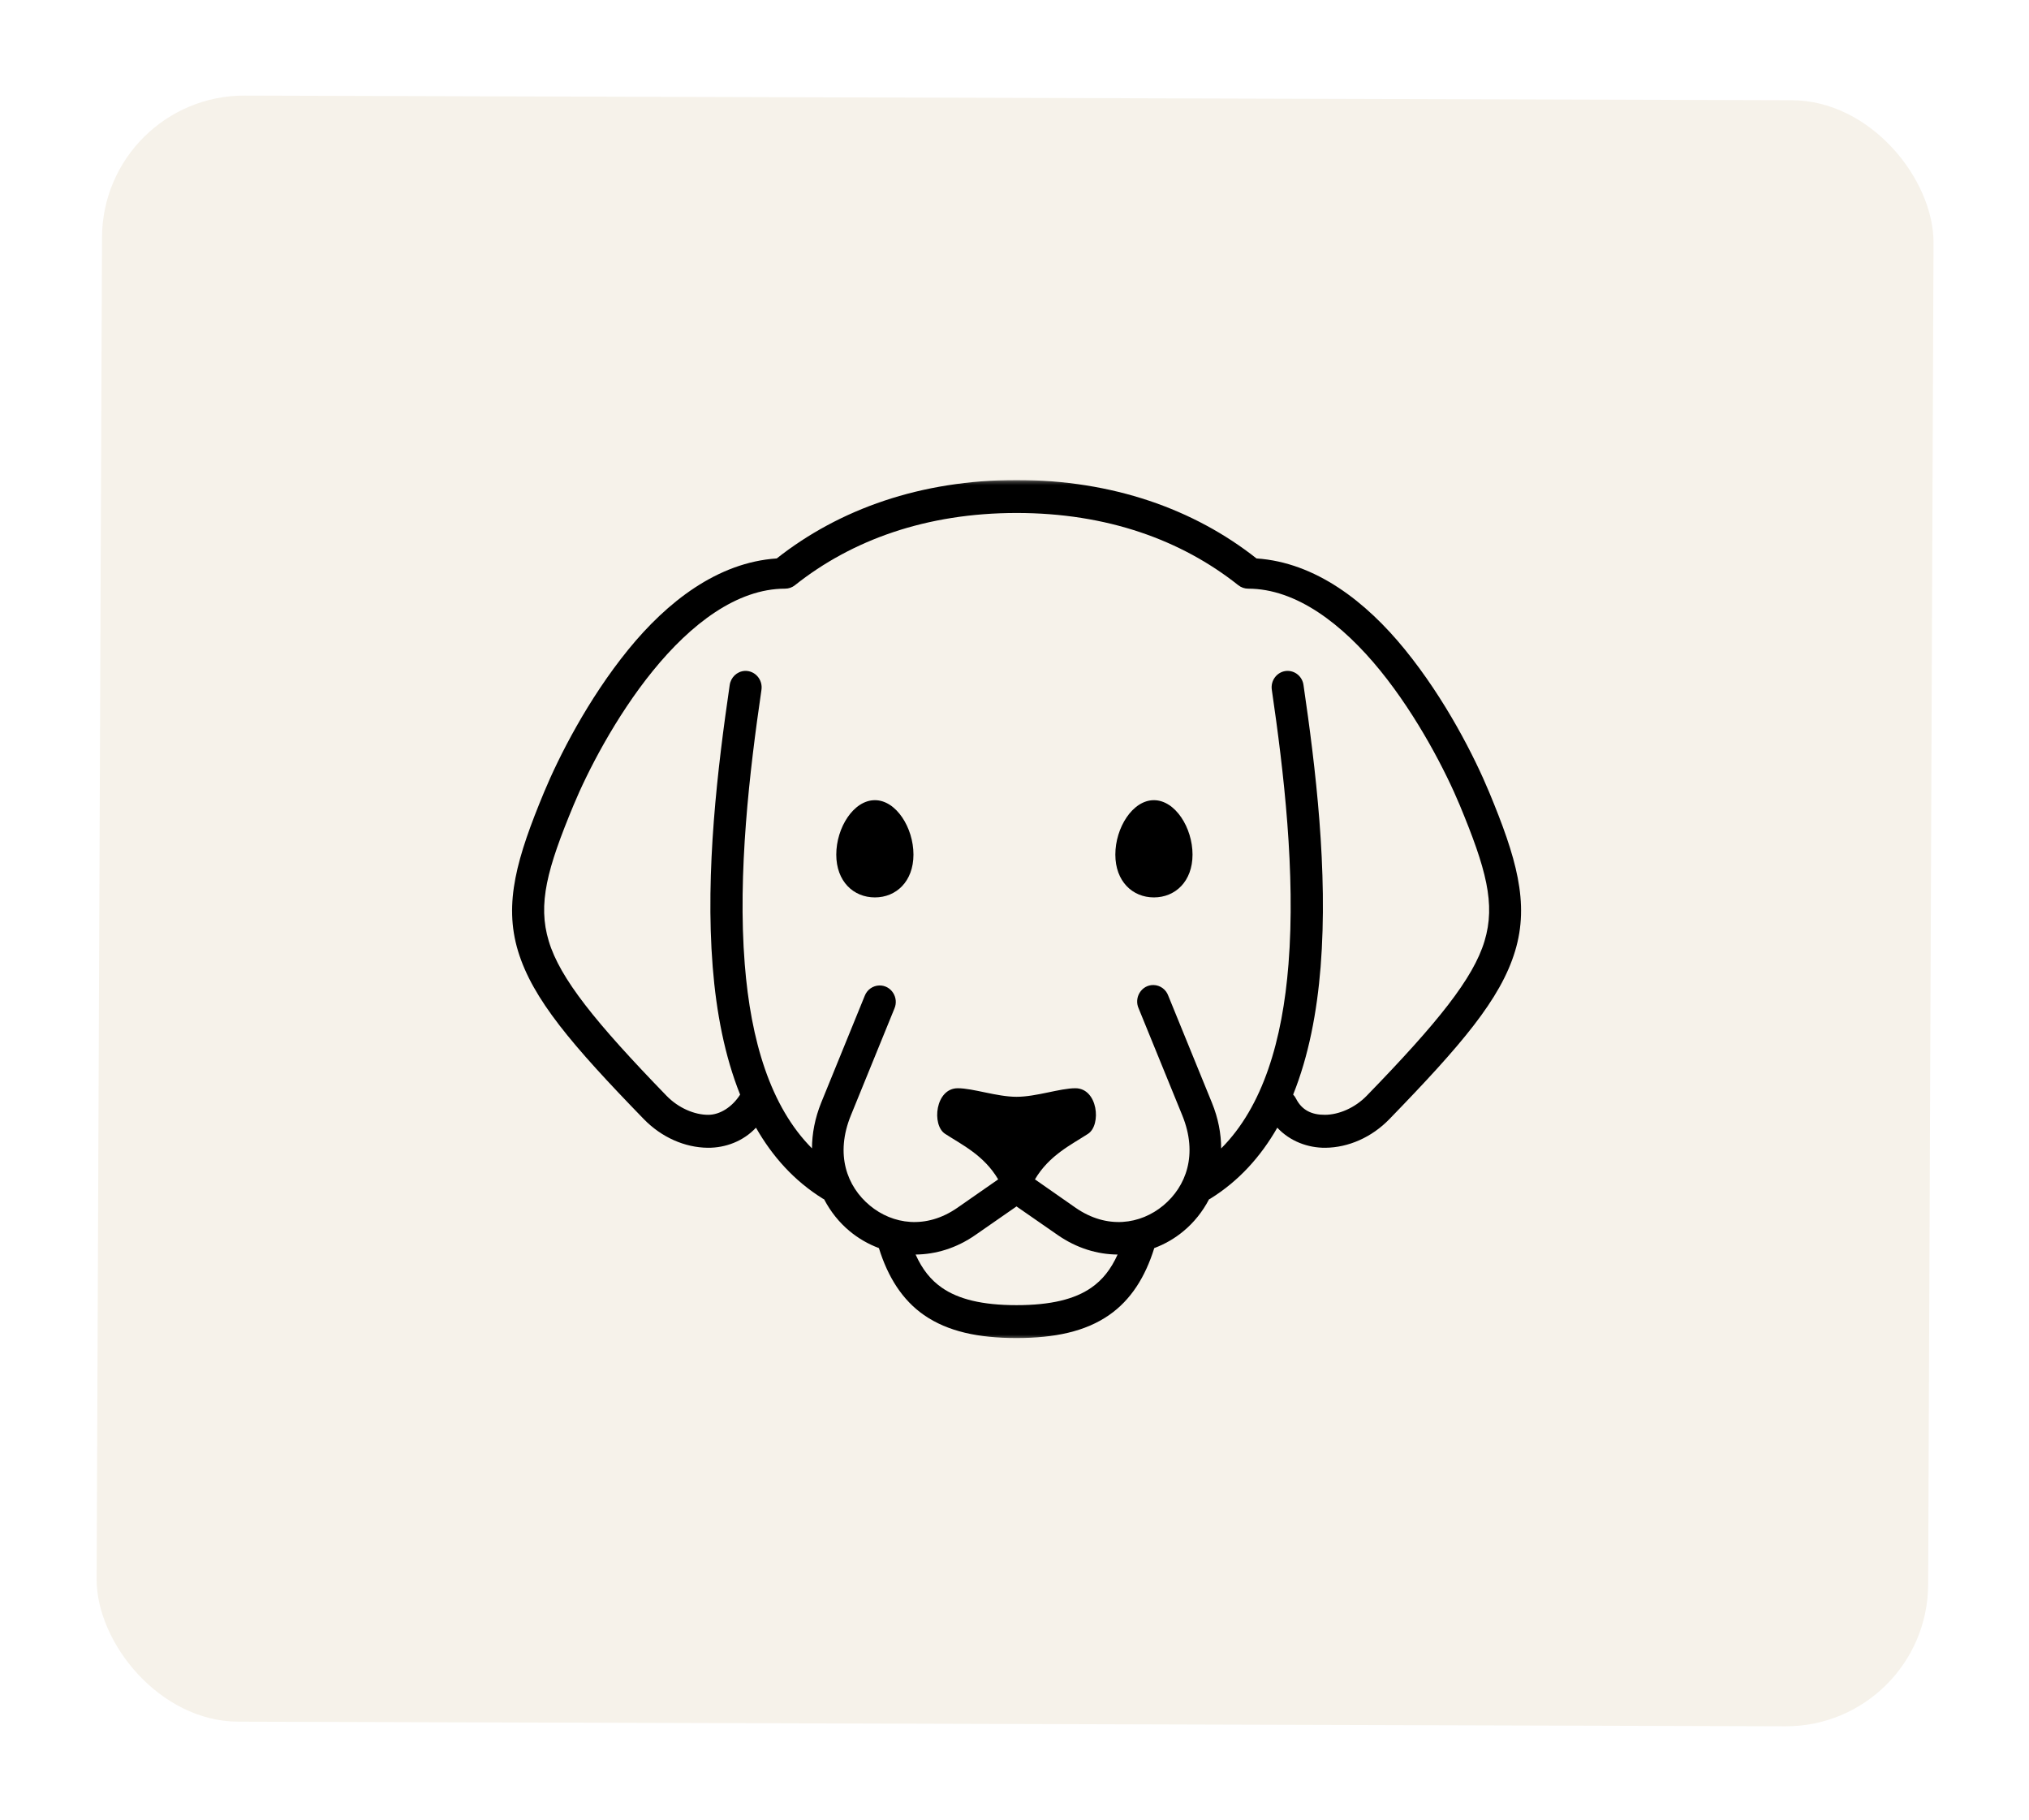
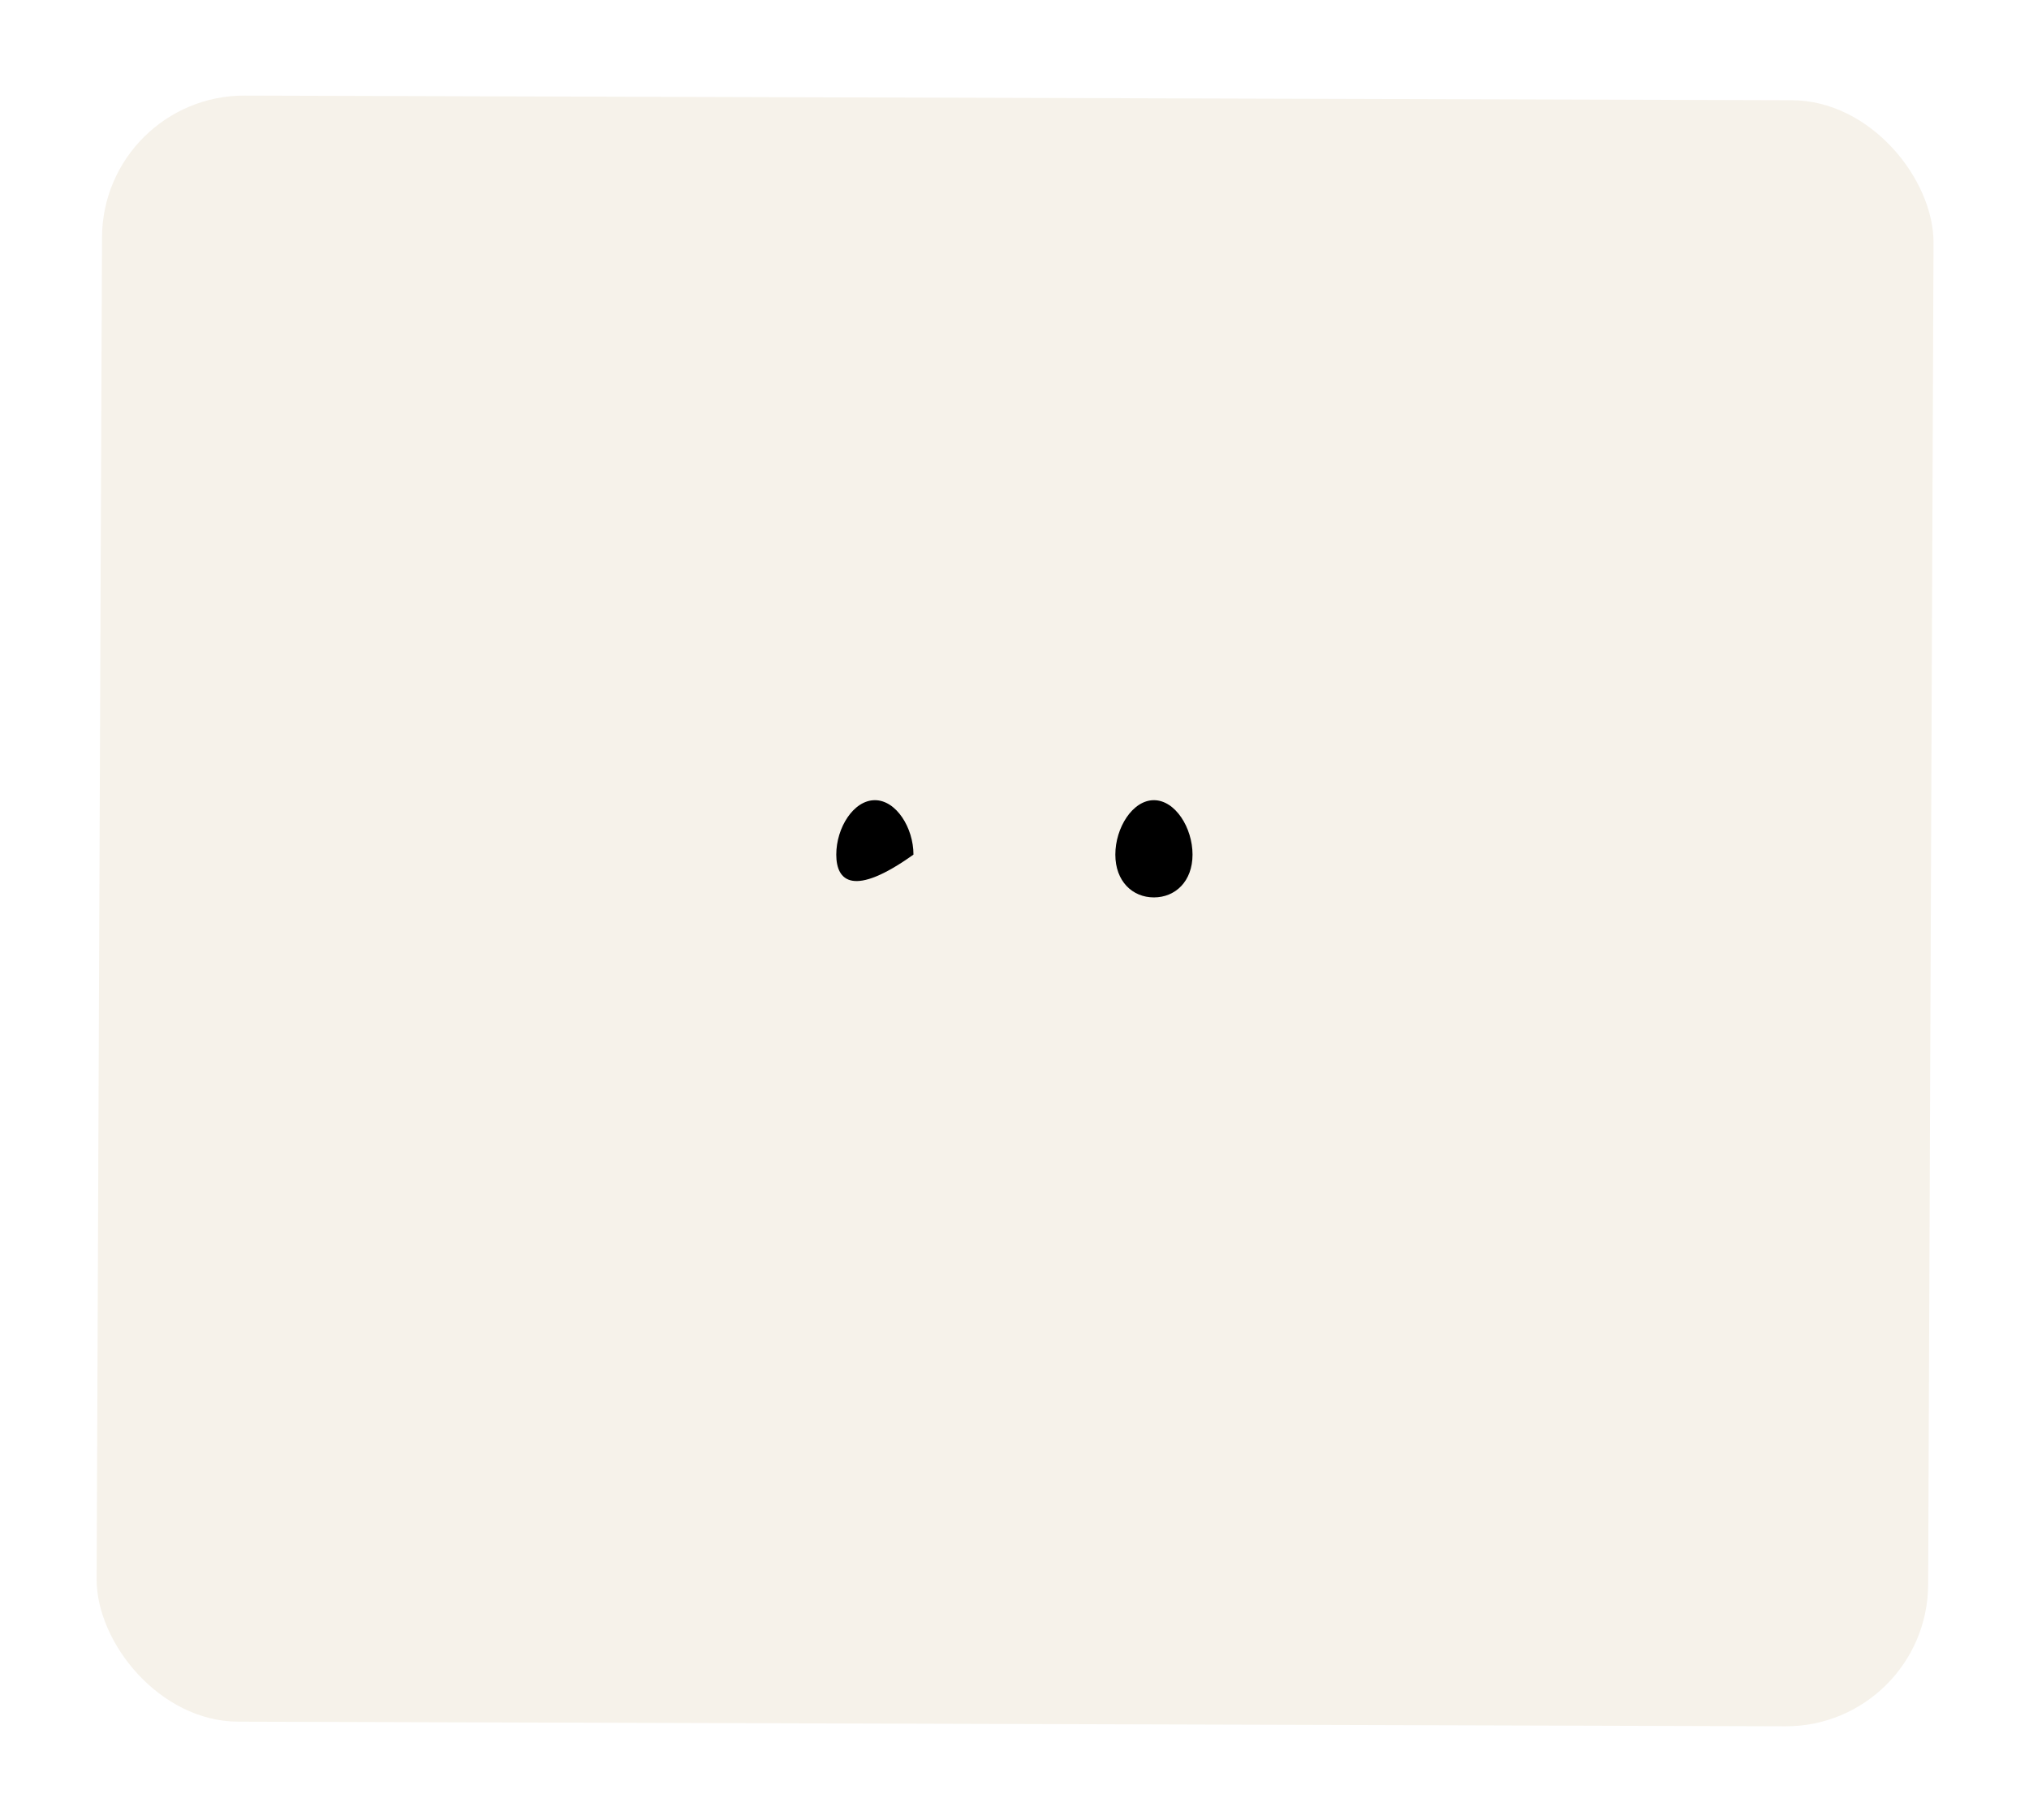
<svg xmlns="http://www.w3.org/2000/svg" width="571" height="512" viewBox="0 0 571 512" fill="none">
  <g filter="url(#filter0_d_3639_280)">
    <rect width="515.422" height="457.508" rx="40" transform="matrix(1 0.003 -0.004 1 28.867 22.777)" fill="#F6F2EA" />
  </g>
  <mask id="mask0_3639_280" style="mask-type:luminance" maskUnits="userSpaceOnUse" x="142" y="135" width="288" height="242">
-     <path d="M142.184 135.223H429.144V376.676H142.184V135.223Z" fill="white" />
-   </mask>
+     </mask>
  <g mask="url(#mask0_3639_280)">
-     <path d="M286.064 339.438L297.61 347.45C303.019 351.216 308.852 352.932 314.512 352.977C312.629 357.156 310.224 360.153 307.079 362.326C302.464 365.524 295.782 367.218 286.064 367.218C276.378 367.218 269.707 365.524 265.092 362.326C261.947 360.153 259.553 357.167 257.67 352.977C263.308 352.921 269.141 351.216 274.528 347.45L286.064 339.438ZM286.107 144.33C311.519 144.33 332.468 151.941 348.466 164.644C349.272 165.279 350.24 165.625 351.241 165.625C364.845 165.625 377.828 175.642 388.428 188.669C399.017 201.707 406.984 217.363 410.793 226.512C418.226 244.43 420.946 254.325 417.769 264.8C414.602 275.286 404.644 287.677 384.641 308.281C381.246 311.78 376.707 313.63 372.92 313.663C369.133 313.697 366.39 312.348 364.758 309.173C364.54 308.727 364.257 308.315 363.92 307.969C368.284 297.104 370.624 284.769 371.647 272.054C373.791 245.054 370.199 215.736 366.837 192.781C366.532 190.374 364.453 188.624 362.07 188.769C359.425 188.948 357.477 191.444 357.924 194.152C361.254 216.906 364.649 245.7 362.603 271.308C360.916 292.658 355.453 311.323 343.656 323.124C343.656 318.979 342.84 314.622 341.044 310.231L328.779 280.167C328.137 278.373 326.483 277.18 324.611 277.147C321.27 277.091 319.028 280.668 320.454 283.766L332.708 313.797C337.202 324.818 333.807 333.833 327.364 339.182C320.933 344.508 311.541 345.957 302.682 339.806L291.255 331.827C295.26 325.041 301.452 322.099 306.208 319.001C310.006 316.516 308.972 306.186 302.627 306.186C298.285 306.186 291.647 308.593 286.085 308.593C280.513 308.593 273.886 306.186 269.543 306.186C263.21 306.186 262.143 316.516 265.952 319.001C270.719 322.099 276.911 325.041 280.905 331.827L269.446 339.806C260.598 345.957 251.206 344.508 244.785 339.182C238.342 333.833 234.958 324.818 239.463 313.797L251.706 283.766C253.034 280.668 250.781 277.203 247.473 277.269C245.656 277.314 244.034 278.439 243.359 280.167L231.105 310.231C229.331 314.622 228.526 318.956 228.504 323.102C216.751 311.301 211.287 292.658 209.59 271.308C207.544 245.7 210.95 216.917 214.28 194.152C214.748 191.21 212.43 188.591 209.535 188.769C207.391 188.914 205.639 190.597 205.345 192.781C201.993 215.747 198.413 245.054 200.568 272.054C201.58 284.78 203.93 297.116 208.284 307.98C206.042 311.502 202.559 313.686 199.273 313.663C195.485 313.663 190.947 311.791 187.552 308.281C167.571 287.677 157.591 275.286 154.435 264.8C151.268 254.336 153.967 244.441 161.422 226.512C165.209 217.374 173.175 201.707 183.786 188.68C194.386 175.642 207.348 165.625 220.951 165.625C221.963 165.625 222.943 165.279 223.726 164.644C239.713 151.941 260.685 144.33 286.107 144.33ZM286.107 135.059C259.107 135.059 236.198 143.249 218.59 157.122C201.939 158.237 187.726 169.358 176.843 182.73C165.405 196.781 157.243 212.973 153.118 222.868C145.522 241.187 141.68 254.024 145.783 267.586C149.897 281.125 160.976 294.051 181.142 314.833C186.191 320.037 192.754 322.868 199.175 322.935C204.159 322.979 209.187 321.096 212.746 317.285C217.371 325.386 223.509 332.262 231.584 337.265C231.704 337.343 231.812 337.354 231.921 337.432C233.739 340.92 236.176 343.962 239.104 346.391C241.564 348.442 244.36 350.046 247.342 351.161C249.867 359.317 253.948 365.781 260.043 370.015C266.757 374.651 275.355 376.467 286.064 376.467C296.794 376.467 305.424 374.651 312.106 370.015C318.223 365.781 322.304 359.317 324.829 351.161C327.811 350.046 330.607 348.442 333.056 346.391C335.994 343.962 338.432 340.909 340.25 337.432C340.369 337.376 340.478 337.343 340.598 337.265C348.673 332.262 354.811 325.386 359.458 317.285C363.006 321.096 368.045 322.979 373.007 322.935C379.428 322.868 386.012 320.037 391.04 314.833C411.206 294.051 422.296 281.125 426.377 267.586C430.491 254.024 426.682 241.187 419.075 222.868C414.961 212.973 406.788 196.781 395.35 182.73C384.478 169.358 370.254 158.237 353.603 157.122C336.016 143.249 313.097 135.059 286.107 135.059Z" fill="black" />
-   </g>
-   <path fill-rule="evenodd" clip-rule="evenodd" d="M257.066 240.448C257.066 248.003 252.201 252.494 246.216 252.494C240.198 252.494 235.344 248.003 235.344 240.448C235.344 232.892 240.198 225.137 246.216 225.137C252.201 225.137 257.066 232.892 257.066 240.448Z" fill="black" />
+     </g>
+   <path fill-rule="evenodd" clip-rule="evenodd" d="M257.066 240.448C240.198 252.494 235.344 248.003 235.344 240.448C235.344 232.892 240.198 225.137 246.216 225.137C252.201 225.137 257.066 232.892 257.066 240.448Z" fill="black" />
  <path fill-rule="evenodd" clip-rule="evenodd" d="M335.601 240.448C335.601 248.003 330.737 252.494 324.729 252.494C318.733 252.494 313.879 248.003 313.879 240.448C313.879 232.892 318.733 225.137 324.729 225.137C330.737 225.137 335.601 232.892 335.601 240.448Z" fill="black" />
  <defs>
    <filter id="filter0_d_3639_280" x="0.774" y="0.487" width="569.751" height="511.511" filterUnits="userSpaceOnUse" color-interpolation-filters="sRGB">
      <feFlood flood-opacity="0" result="BackgroundImageFix" />
      <feColorMatrix in="SourceAlpha" type="matrix" values="0 0 0 0 0 0 0 0 0 0 0 0 0 0 0 0 0 0 127 0" result="hardAlpha" />
      <feOffset dy="4" />
      <feGaussianBlur stdDeviation="13.2" />
      <feComposite in2="hardAlpha" operator="out" />
      <feColorMatrix type="matrix" values="0 0 0 0 0 0 0 0 0 0 0 0 0 0 0 0 0 0 0.25 0" />
      <feBlend mode="normal" in2="BackgroundImageFix" result="effect1_dropShadow_3639_280" />
      <feBlend mode="normal" in="SourceGraphic" in2="effect1_dropShadow_3639_280" result="shape" />
    </filter>
  </defs>
</svg>